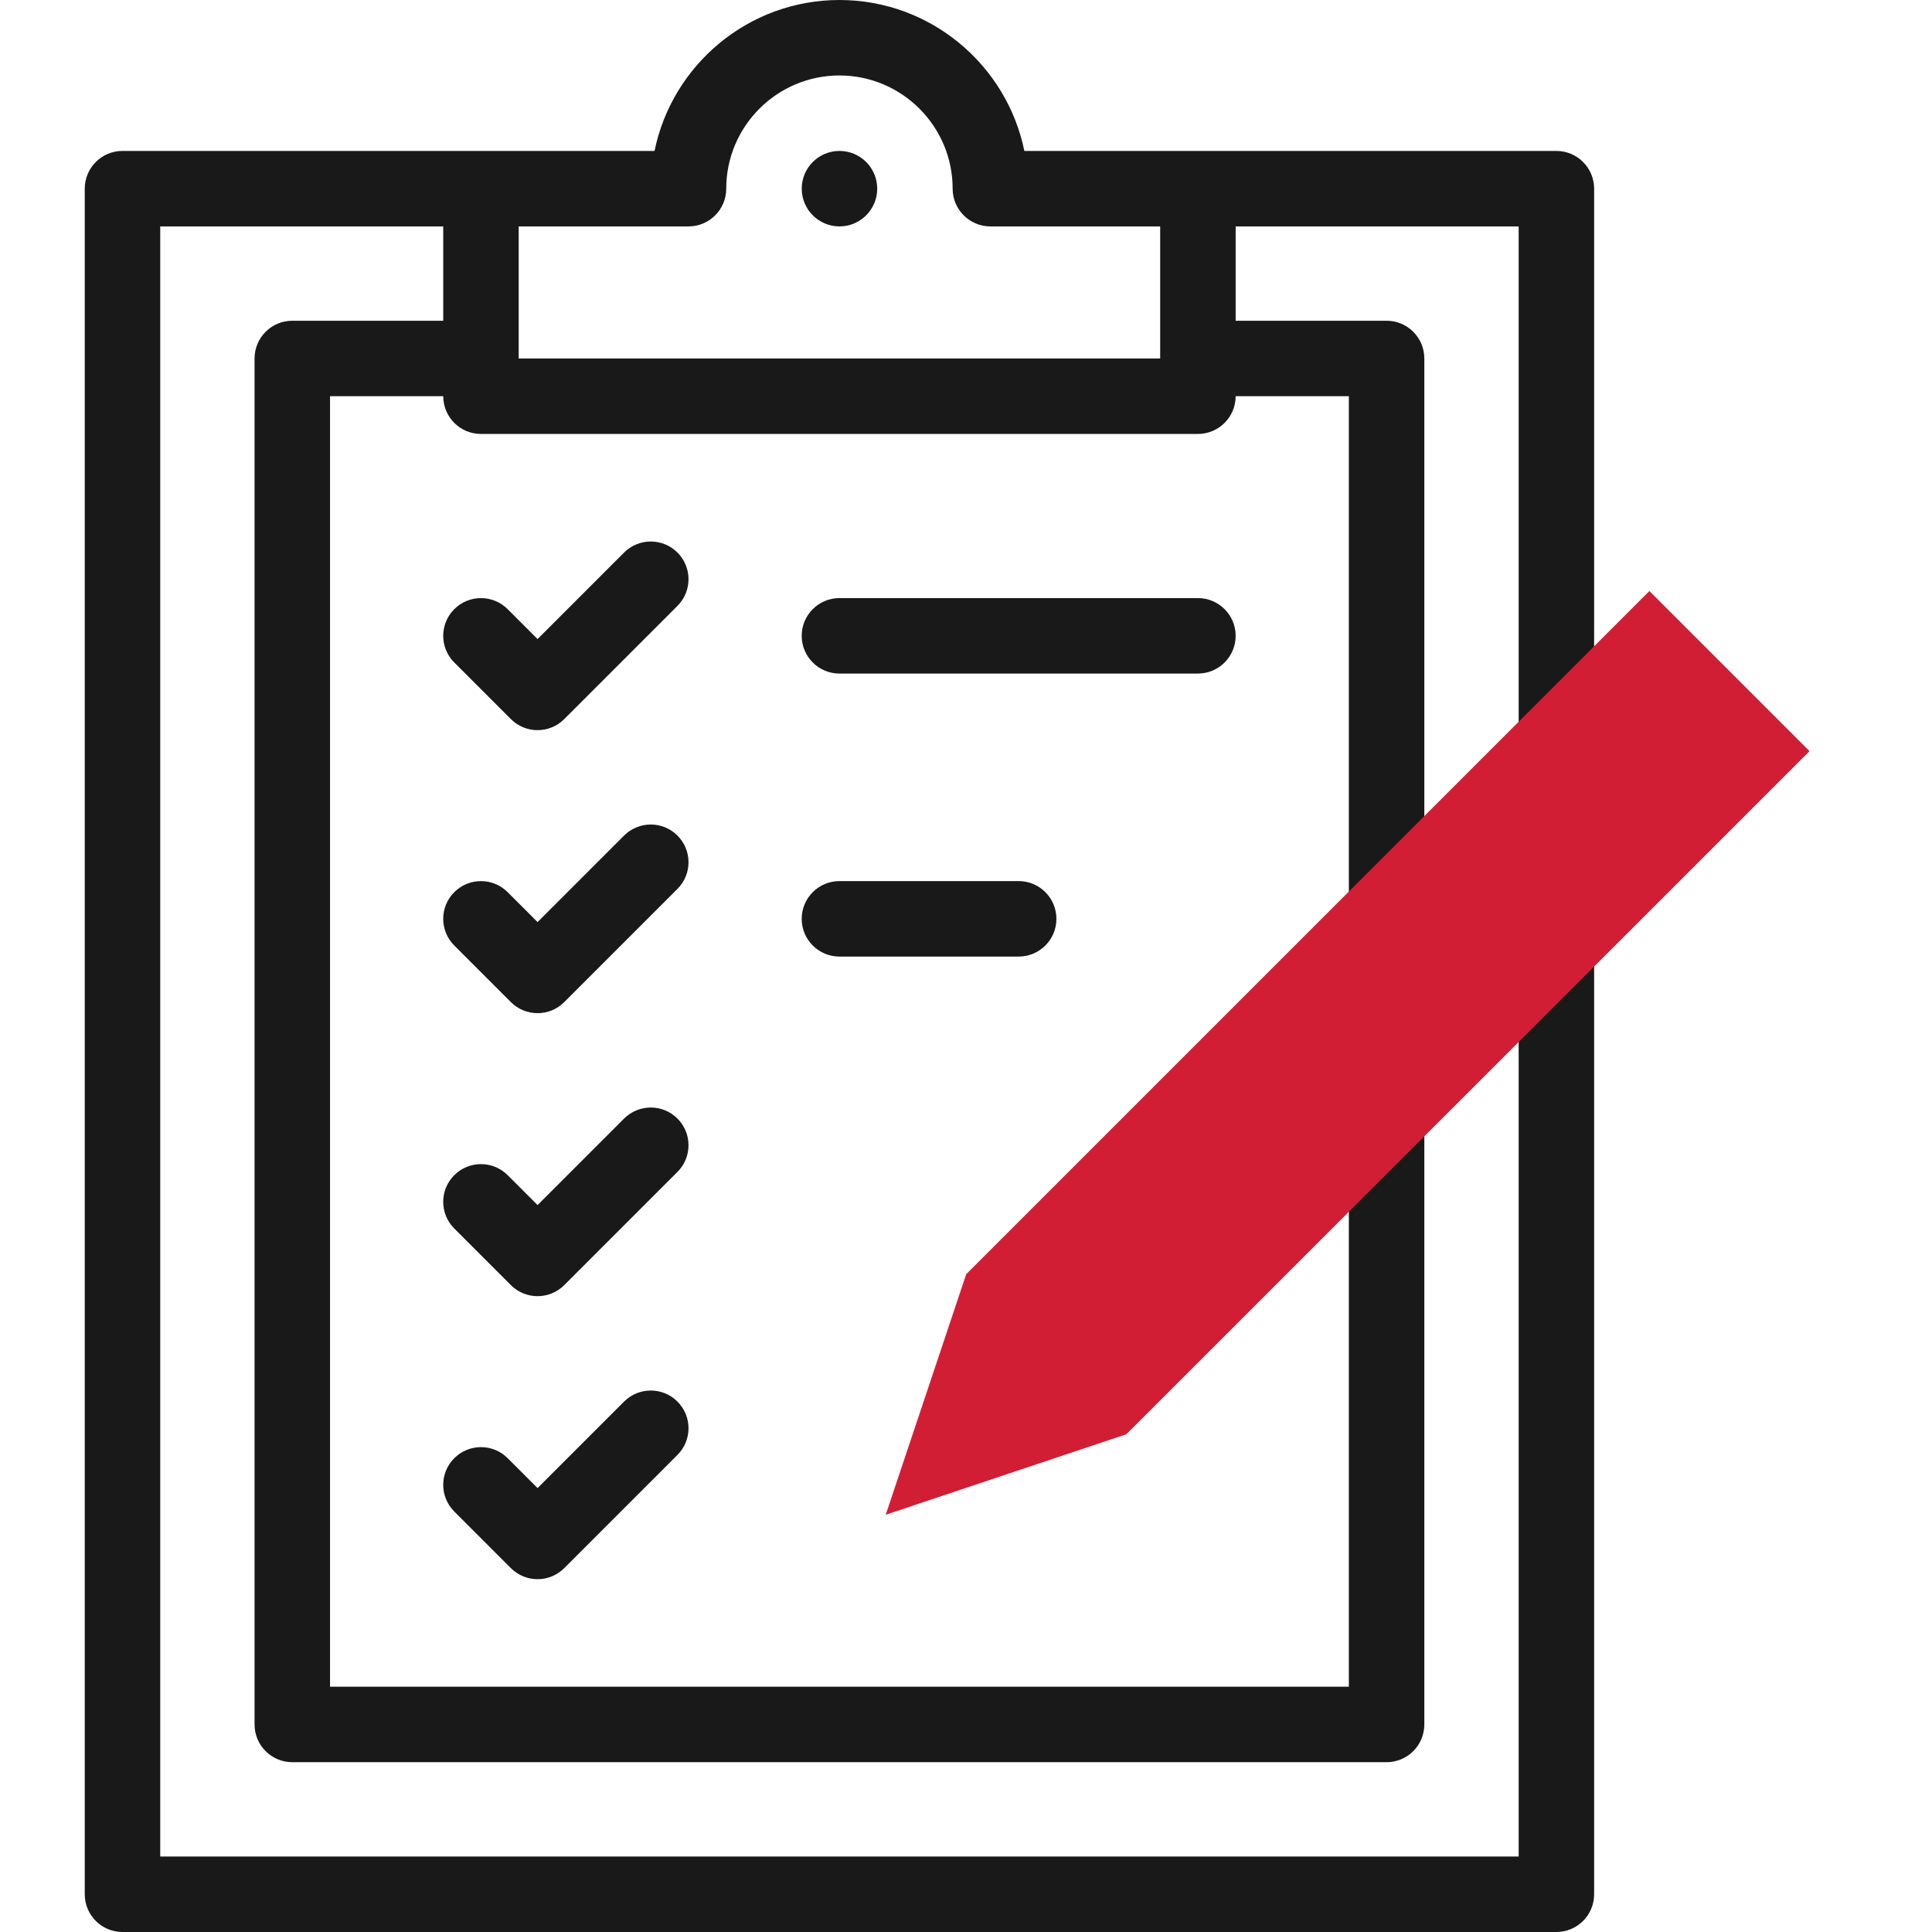
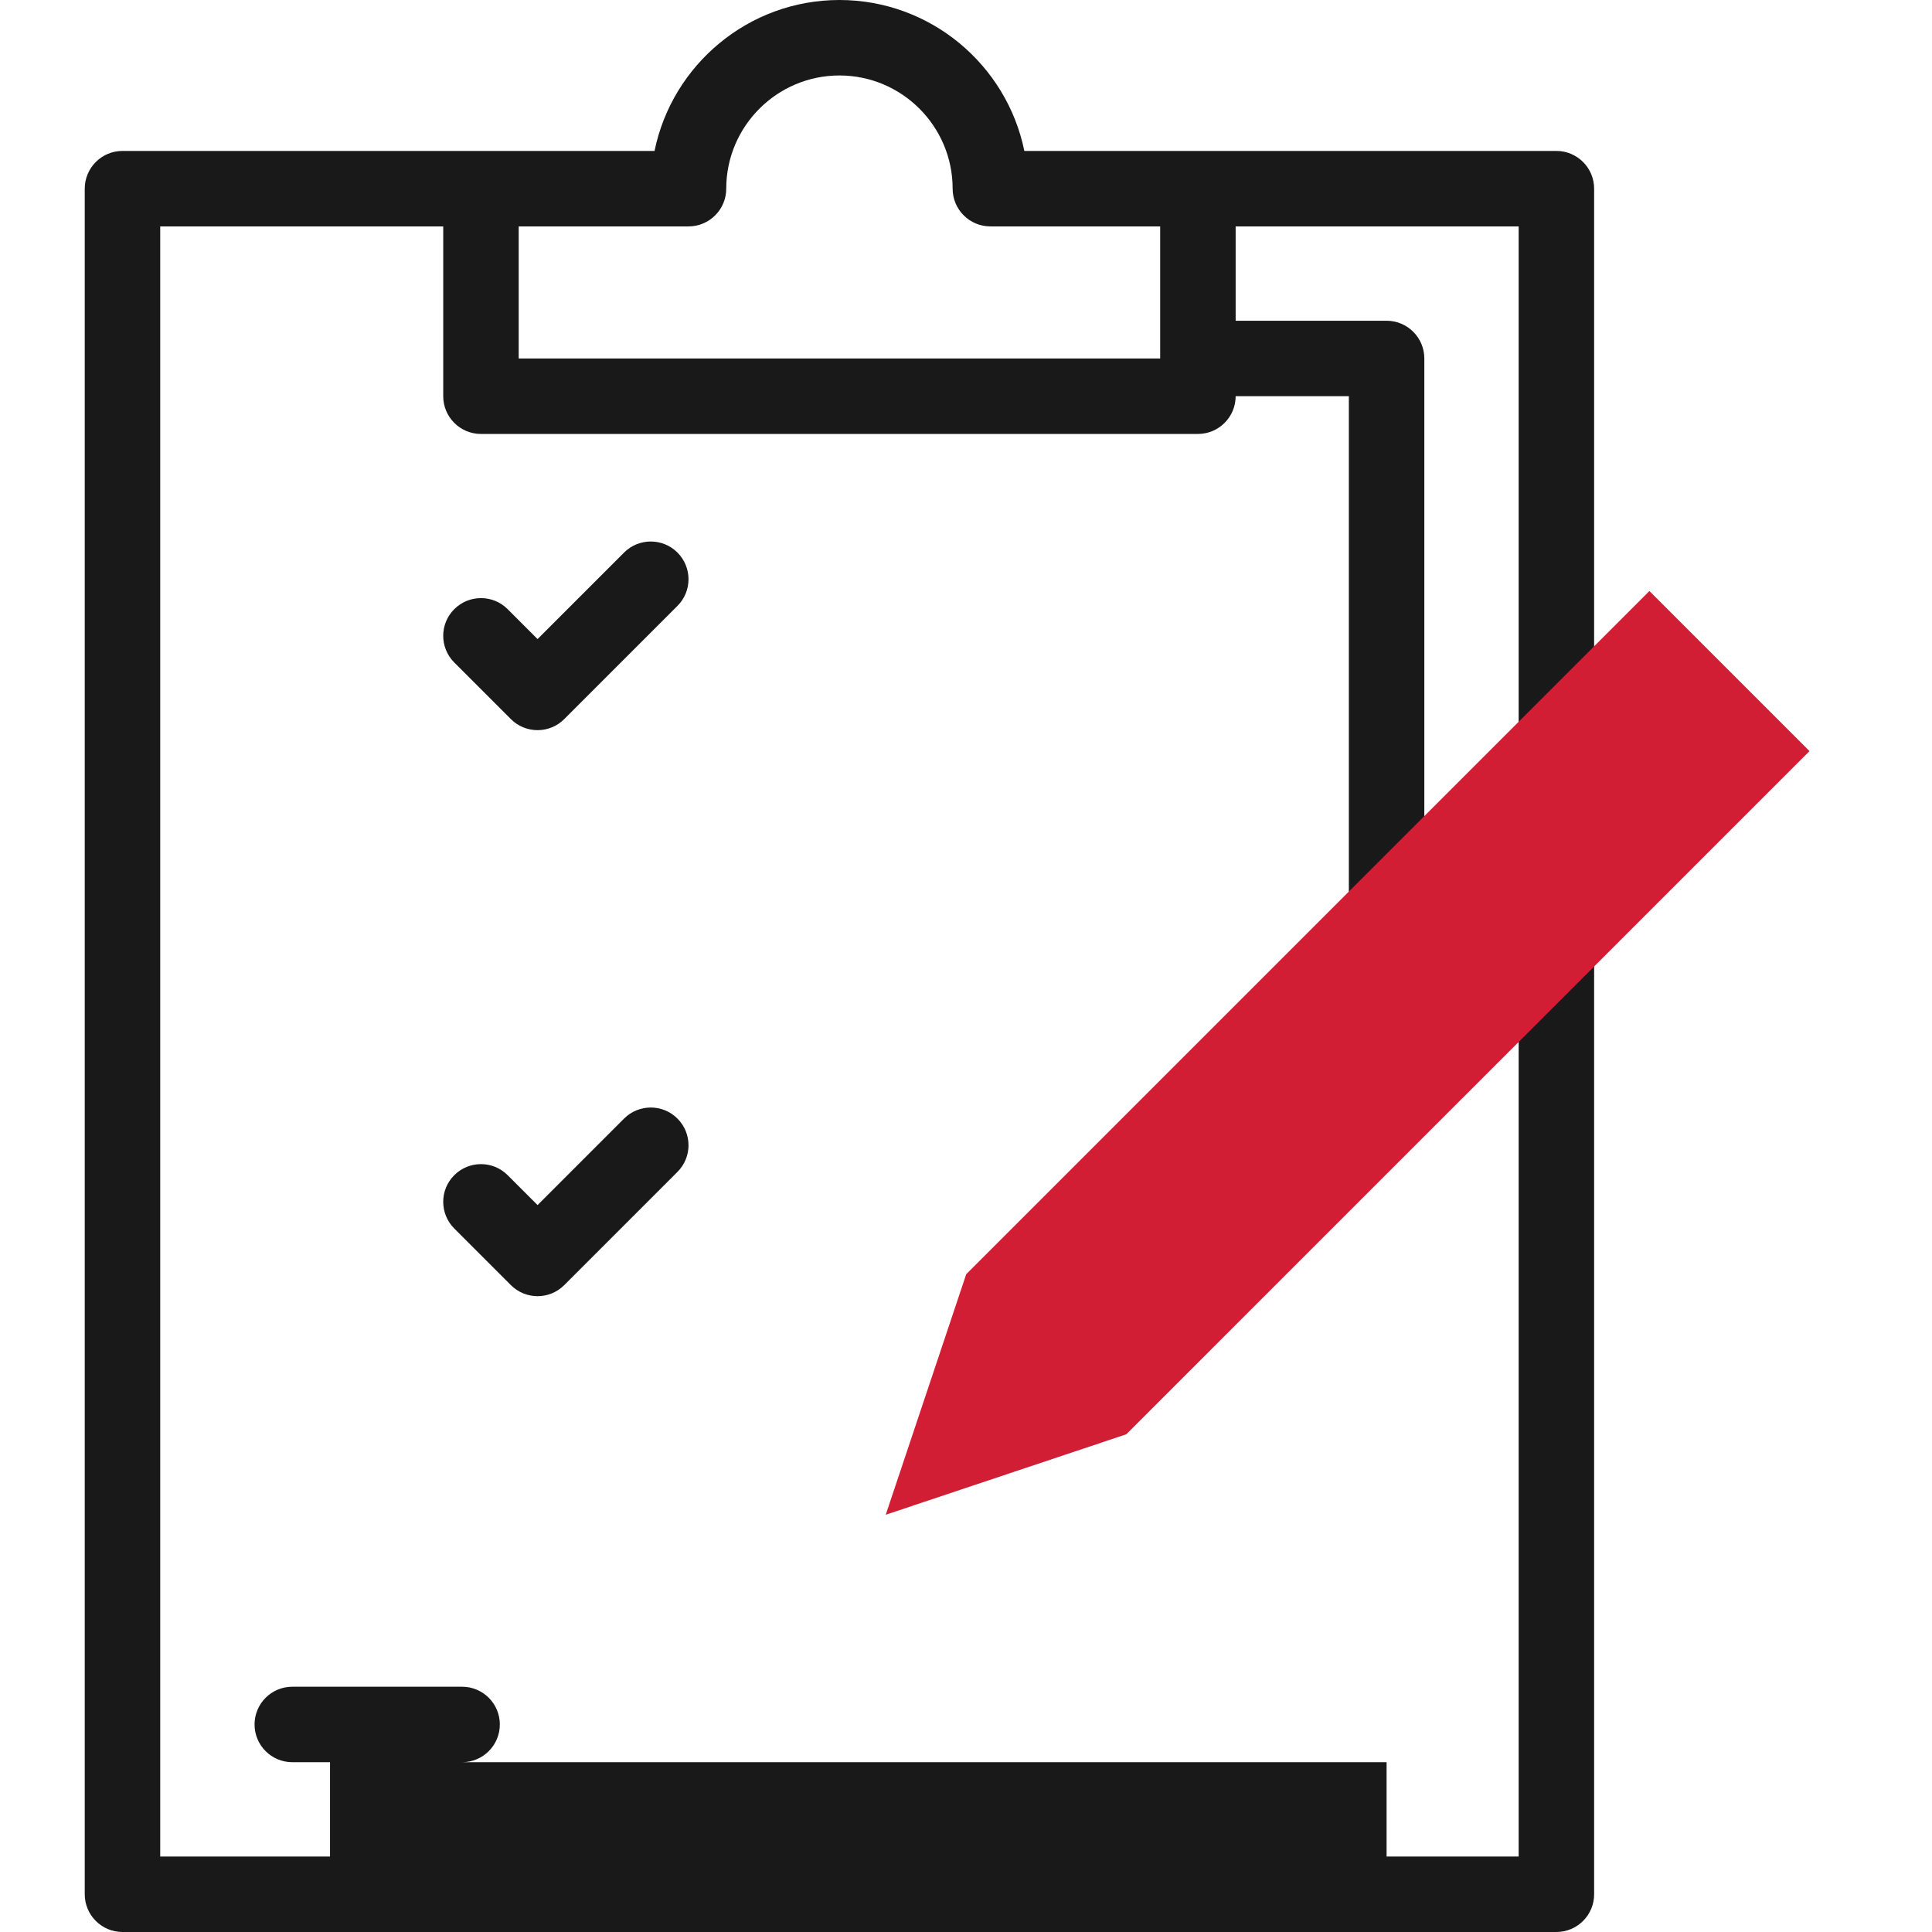
<svg xmlns="http://www.w3.org/2000/svg" id="a" width="512" height="512" viewBox="0 0 512 512">
  <g id="b">
    <path d="m412.46,512H32.46c-5.52,0-10-4.48-10-10V50c0-5.52,4.48-10,10-10h141C178.12,17.21,198.32,0,222.46,0s44.35,17.21,49,40h141c5.52,0,10,4.48,10,10v151.93c0,5.52-4.48,10-10,10s-10-4.48-10-10V60h-75v45c0,5.52-4.48,10-10,10H127.46c-5.52,0-10-4.48-10-10v-45H42.46v432h360v-247.02c0-5.52,4.48-10,10-10s10,4.48,10,10v257.02c0,5.52-4.48,10-10,10ZM137.46,95h170v-35h-45c-5.52,0-10-4.48-10-10,0-16.54-13.46-30-30-30s-30,13.46-30,30c0,5.52-4.48,10-10,10h-45v35Z" fill="#191919" stroke-width="0" />
-     <path d="m367.46,467H77.46c-5.52,0-10-4.48-10-10V95c0-5.52,4.48-10,10-10h45c5.52,0,10,4.48,10,10s-4.48,10-10,10h-35v342h270v-156.55c0-5.52,4.48-10,10-10s10,4.48,10,10v166.55c0,5.52-4.48,10-10,10Zm0-209.79c-5.52,0-10-4.48-10-10V105h-35c-5.52,0-10-4.48-10-10s4.48-10,10-10h45c5.52,0,10,4.48,10,10v152.21c0,5.52-4.48,10-10,10Z" fill="#191919" stroke-width="0" />
-     <path d="m222.47,60c-5.52,0-10-4.48-10-10s4.47-10,10-10h0c5.52,0,10,4.48,10,10s-4.48,10-10,10Z" fill="#191919" stroke-width="0" />
+     <path d="m367.46,467H77.46c-5.52,0-10-4.48-10-10c0-5.52,4.48-10,10-10h45c5.52,0,10,4.48,10,10s-4.48,10-10,10h-35v342h270v-156.55c0-5.52,4.48-10,10-10s10,4.48,10,10v166.55c0,5.52-4.48,10-10,10Zm0-209.79c-5.52,0-10-4.48-10-10V105h-35c-5.52,0-10-4.48-10-10s4.48-10,10-10h45c5.52,0,10,4.48,10,10v152.21c0,5.52-4.48,10-10,10Z" fill="#191919" stroke-width="0" />
    <path d="m142.46,193.5c-2.56,0-5.12-.98-7.07-2.93l-15-15c-3.91-3.91-3.91-10.24,0-14.14,3.91-3.9,10.24-3.9,14.14,0l7.93,7.93,22.93-22.93c3.91-3.9,10.24-3.9,14.14,0,3.91,3.91,3.91,10.24,0,14.14l-30,30c-1.95,1.95-4.51,2.93-7.07,2.93Z" fill="#191919" stroke-width="0" />
-     <path d="m317.46,178.5h-95c-5.52,0-10-4.48-10-10s4.48-10,10-10h95c5.52,0,10,4.48,10,10s-4.48,10-10,10Z" fill="#191919" stroke-width="0" />
-     <path d="m142.46,268.5c-2.56,0-5.12-.98-7.07-2.93l-15-15c-3.91-3.91-3.91-10.24,0-14.14,3.91-3.9,10.24-3.9,14.14,0l7.93,7.93,22.93-22.93c3.91-3.9,10.24-3.9,14.14,0,3.91,3.91,3.91,10.24,0,14.14l-30,30c-1.95,1.95-4.51,2.93-7.07,2.93Z" fill="#191919" stroke-width="0" />
-     <path d="m269.96,253.5h-47.5c-5.52,0-10-4.48-10-10s4.48-10,10-10h47.5c5.52,0,10,4.48,10,10s-4.48,10-10,10Z" fill="#191919" stroke-width="0" />
    <path d="m142.46,343.5c-2.56,0-5.12-.98-7.07-2.93l-15-15c-3.91-3.91-3.91-10.24,0-14.14,3.91-3.9,10.24-3.9,14.14,0l7.93,7.93,22.93-22.93c3.91-3.9,10.24-3.9,14.14,0,3.91,3.91,3.91,10.24,0,14.14l-30,30c-1.95,1.95-4.51,2.93-7.07,2.93Z" fill="#191919" stroke-width="0" />
-     <path d="m142.46,418.5c-2.56,0-5.12-.98-7.07-2.93l-15-15c-3.91-3.91-3.91-10.24,0-14.14,3.91-3.9,10.24-3.9,14.14,0l7.93,7.93,22.93-22.93c3.91-3.9,10.24-3.9,14.14,0,3.91,3.91,3.91,10.24,0,14.14l-30,30c-1.95,1.95-4.51,2.93-7.07,2.93Z" fill="#191919" stroke-width="0" />
    <polygon points="437.11 156.62 479.54 199.05 298.48 380.1 234.73 401.42 256.06 337.67 437.11 156.62" fill="#d21e35" fill-rule="evenodd" stroke-width="0" />
  </g>
</svg>